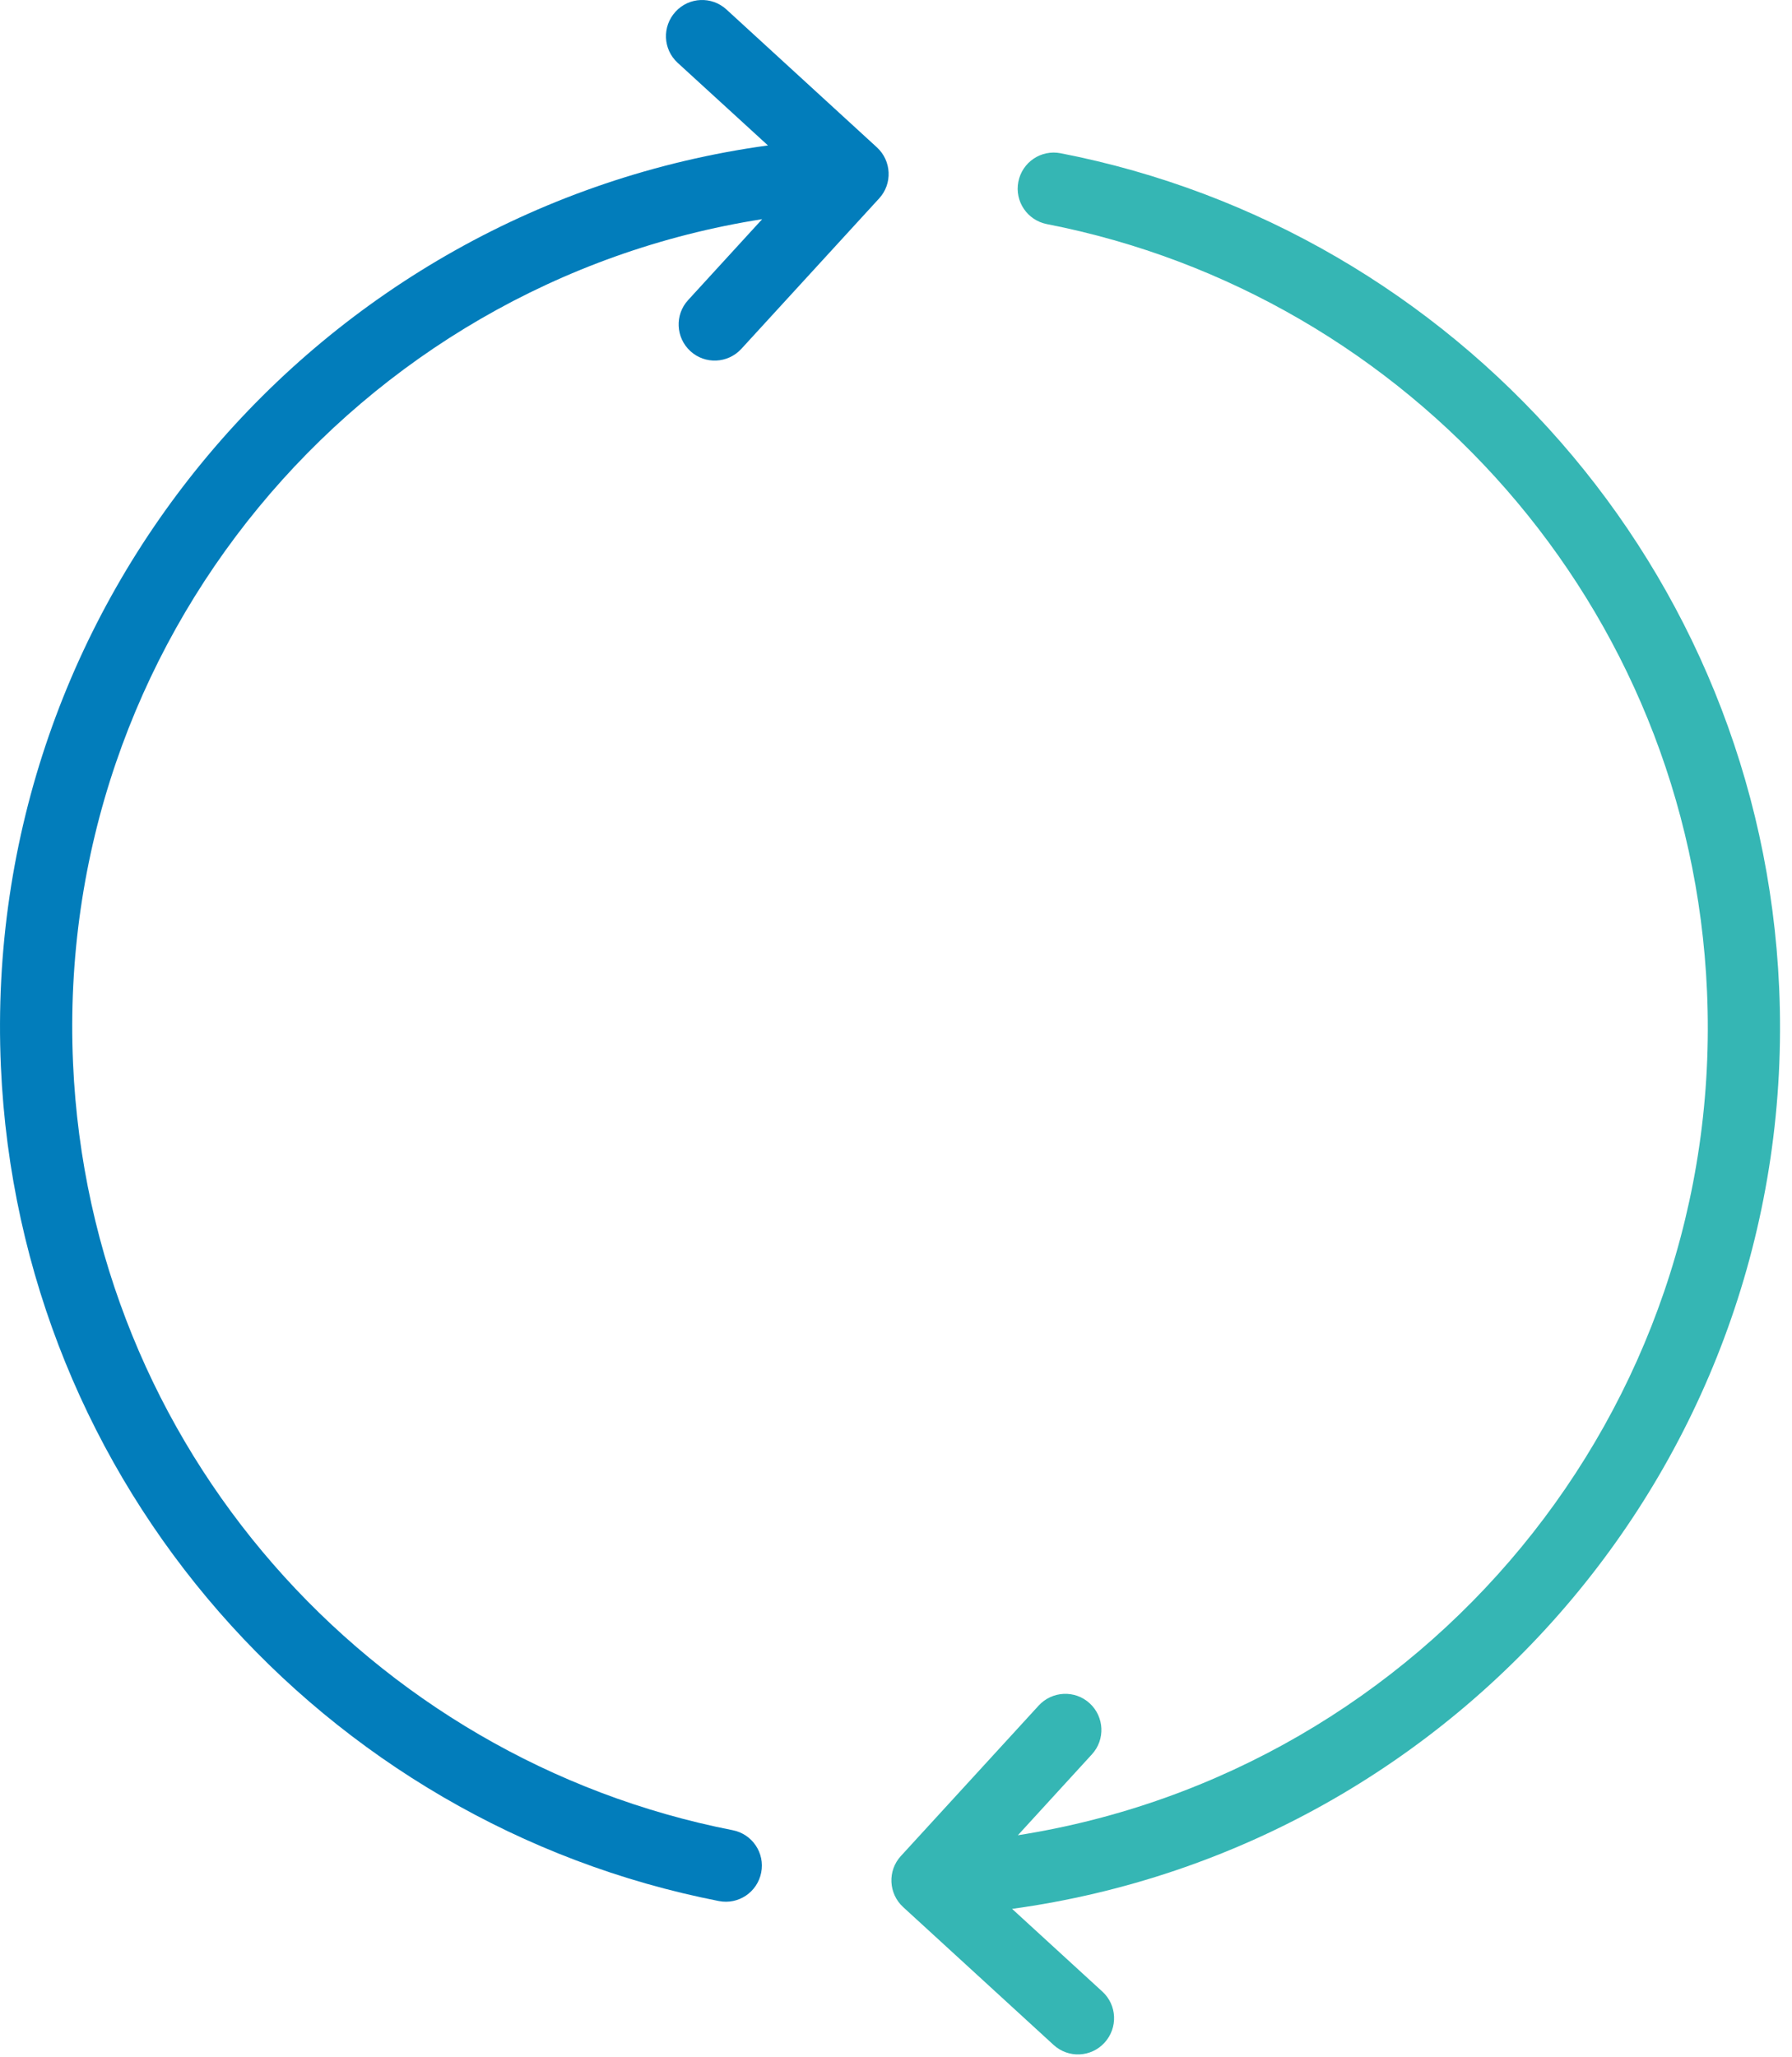
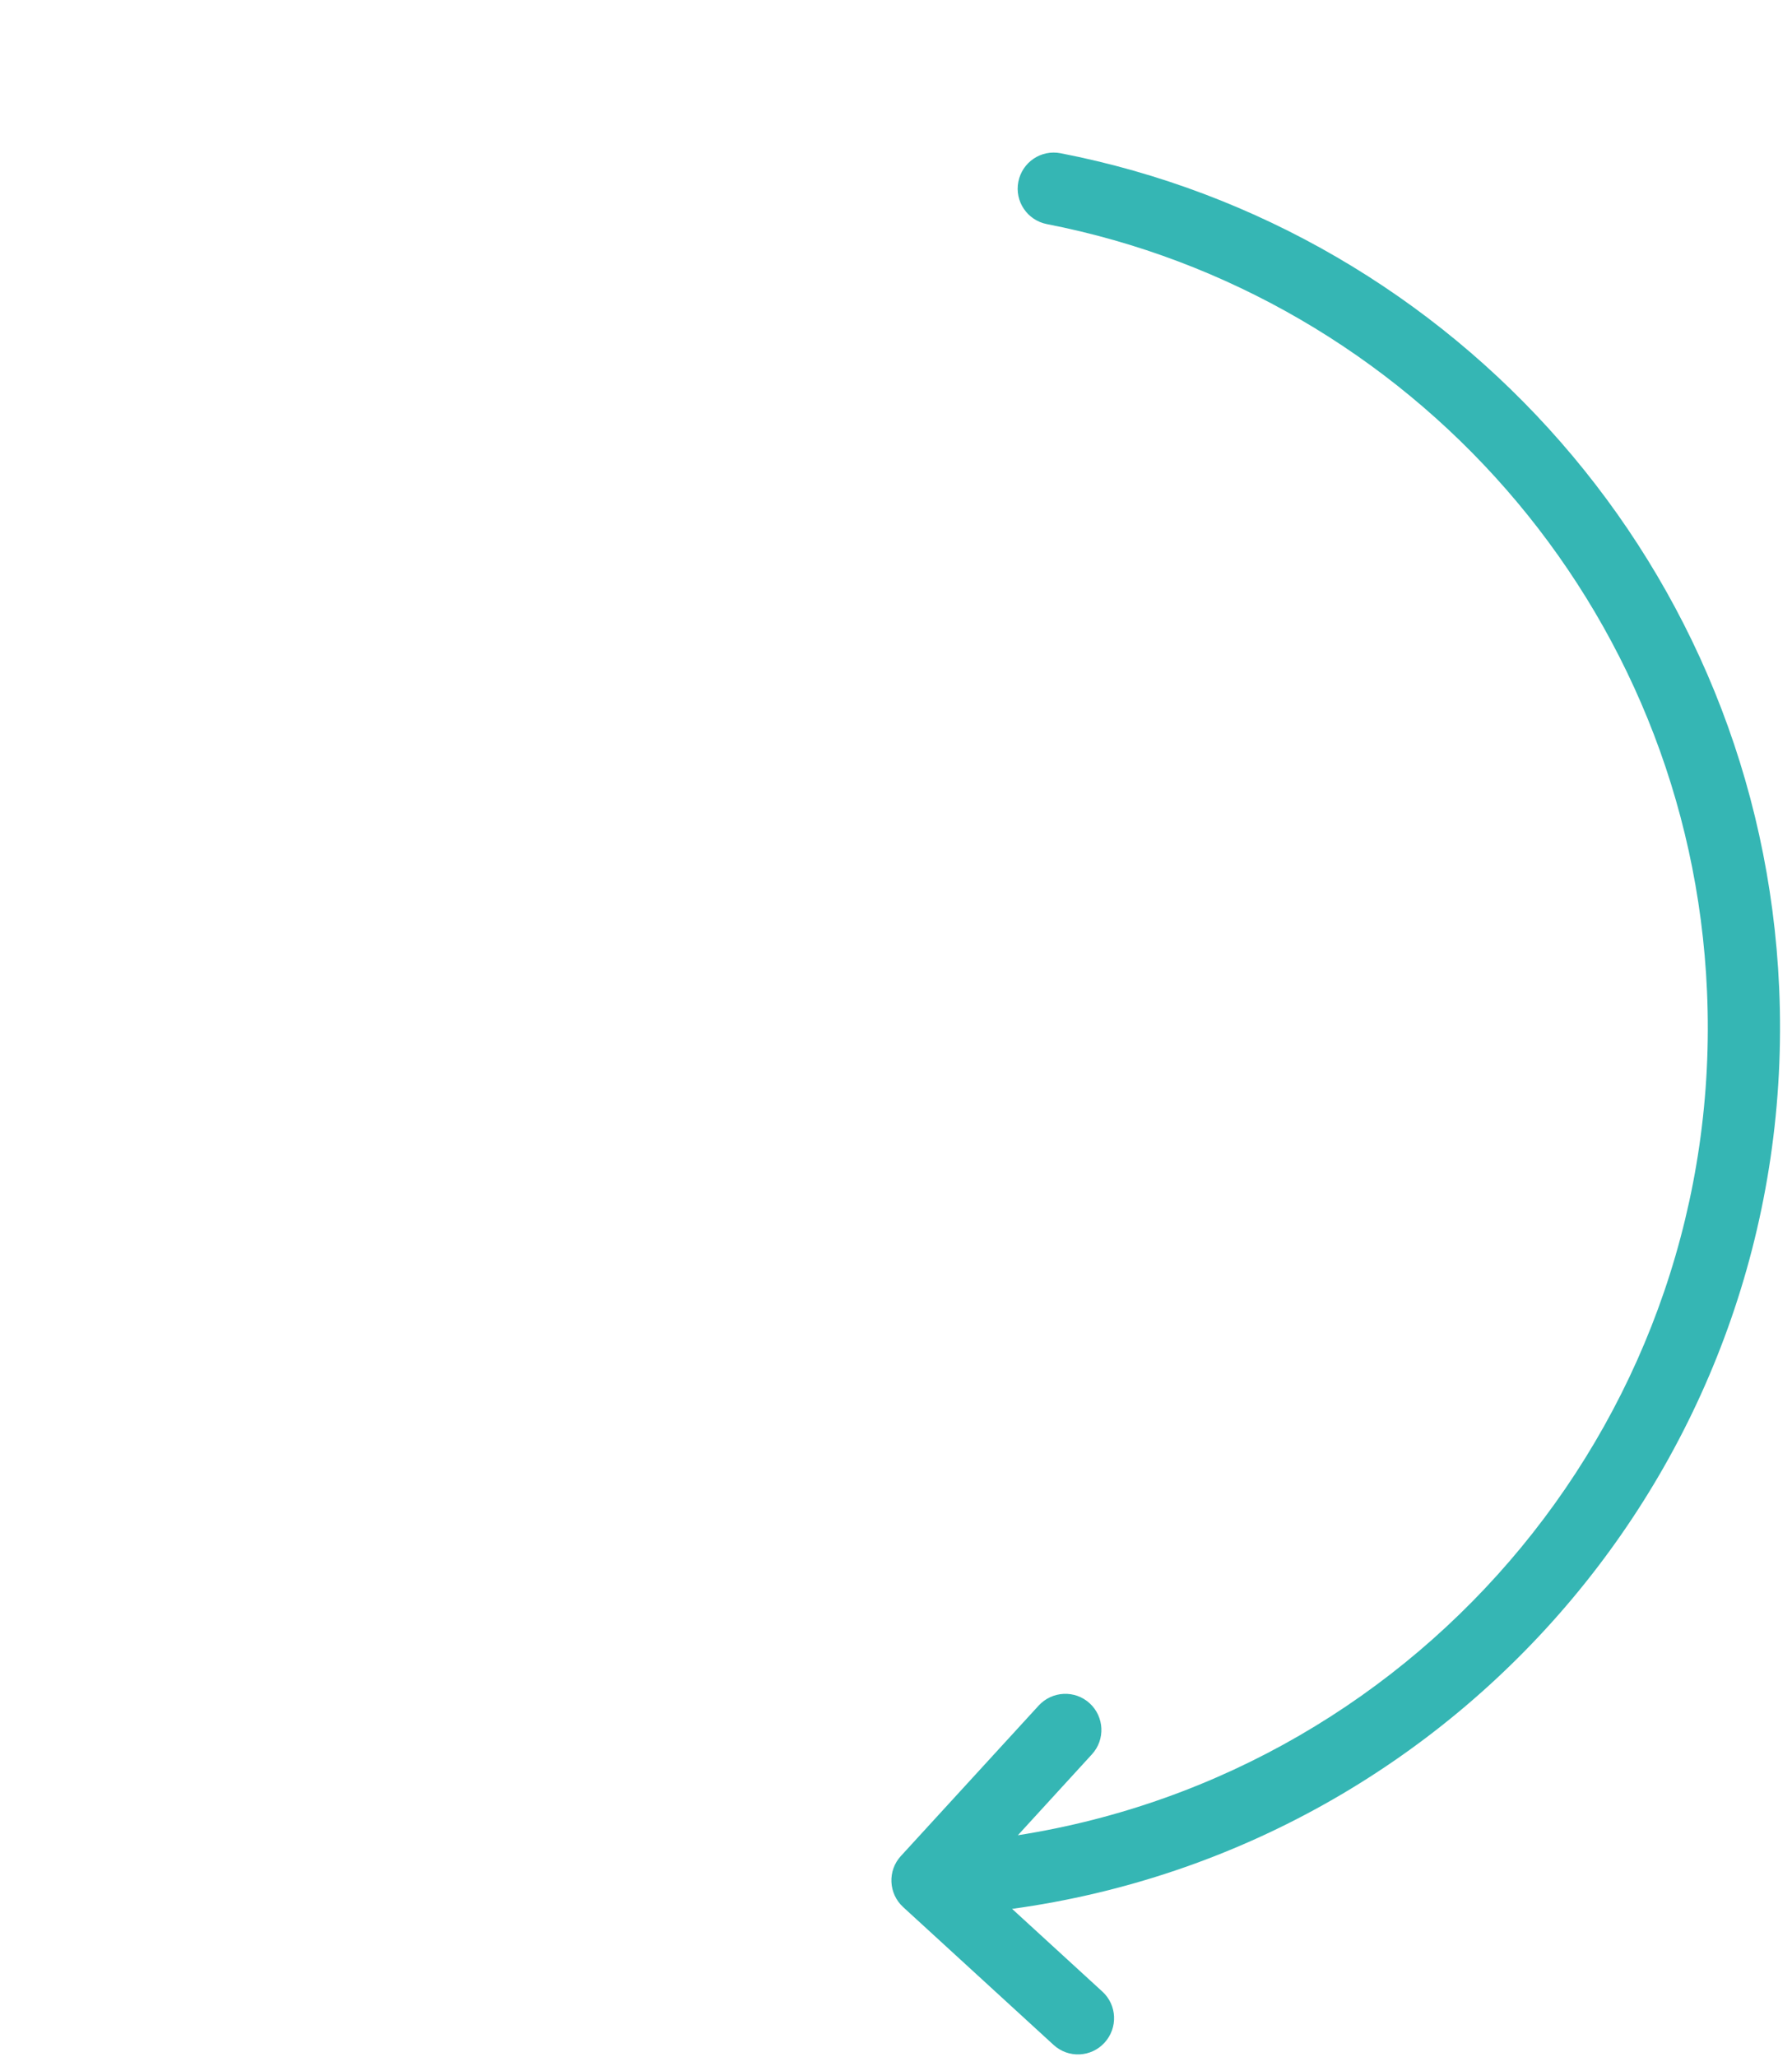
<svg xmlns="http://www.w3.org/2000/svg" width="149" height="171" viewBox="0 0 149 171" fill="none">
  <path fill-rule="evenodd" clip-rule="evenodd" d="M84.633 152.559L90.793 145.829C91.913 144.609 91.823 142.709 90.603 141.589C89.383 140.469 87.483 140.559 86.363 141.779L74.903 154.289C73.783 155.509 73.873 157.409 75.093 158.529L87.603 169.989C88.823 171.109 90.723 171.029 91.843 169.799C92.963 168.569 92.883 166.679 91.663 165.559L84.153 158.679C121.583 153.539 149.623 120.629 147.933 82.129C146.403 47.299 120.983 19.119 88.193 12.739C86.563 12.419 84.993 13.479 84.673 15.109C84.353 16.729 85.413 18.309 87.043 18.629C117.173 24.499 140.533 50.389 141.933 82.399C143.473 117.329 118.373 147.259 84.633 152.559Z" fill="#35B6B4" />
-   <path fill-rule="evenodd" clip-rule="evenodd" d="M63.852 12.089C26.422 17.229 -1.617 50.139 0.073 88.639C1.603 123.459 27.003 151.619 59.773 158.029C61.403 158.349 62.972 157.289 63.292 155.659C63.612 154.039 62.553 152.459 60.922 152.139C30.812 146.249 7.473 120.369 6.073 88.379C4.533 53.449 29.633 23.519 63.373 18.219L57.212 24.949C56.093 26.169 56.182 28.069 57.403 29.189C58.623 30.309 60.523 30.219 61.642 28.999L73.103 16.489C74.222 15.269 74.132 13.369 72.912 12.249L60.403 0.789C59.182 -0.331 57.282 -0.251 56.163 0.979C55.042 2.209 55.123 4.099 56.343 5.219L63.852 12.089Z" fill="#027DBB" />
</svg>